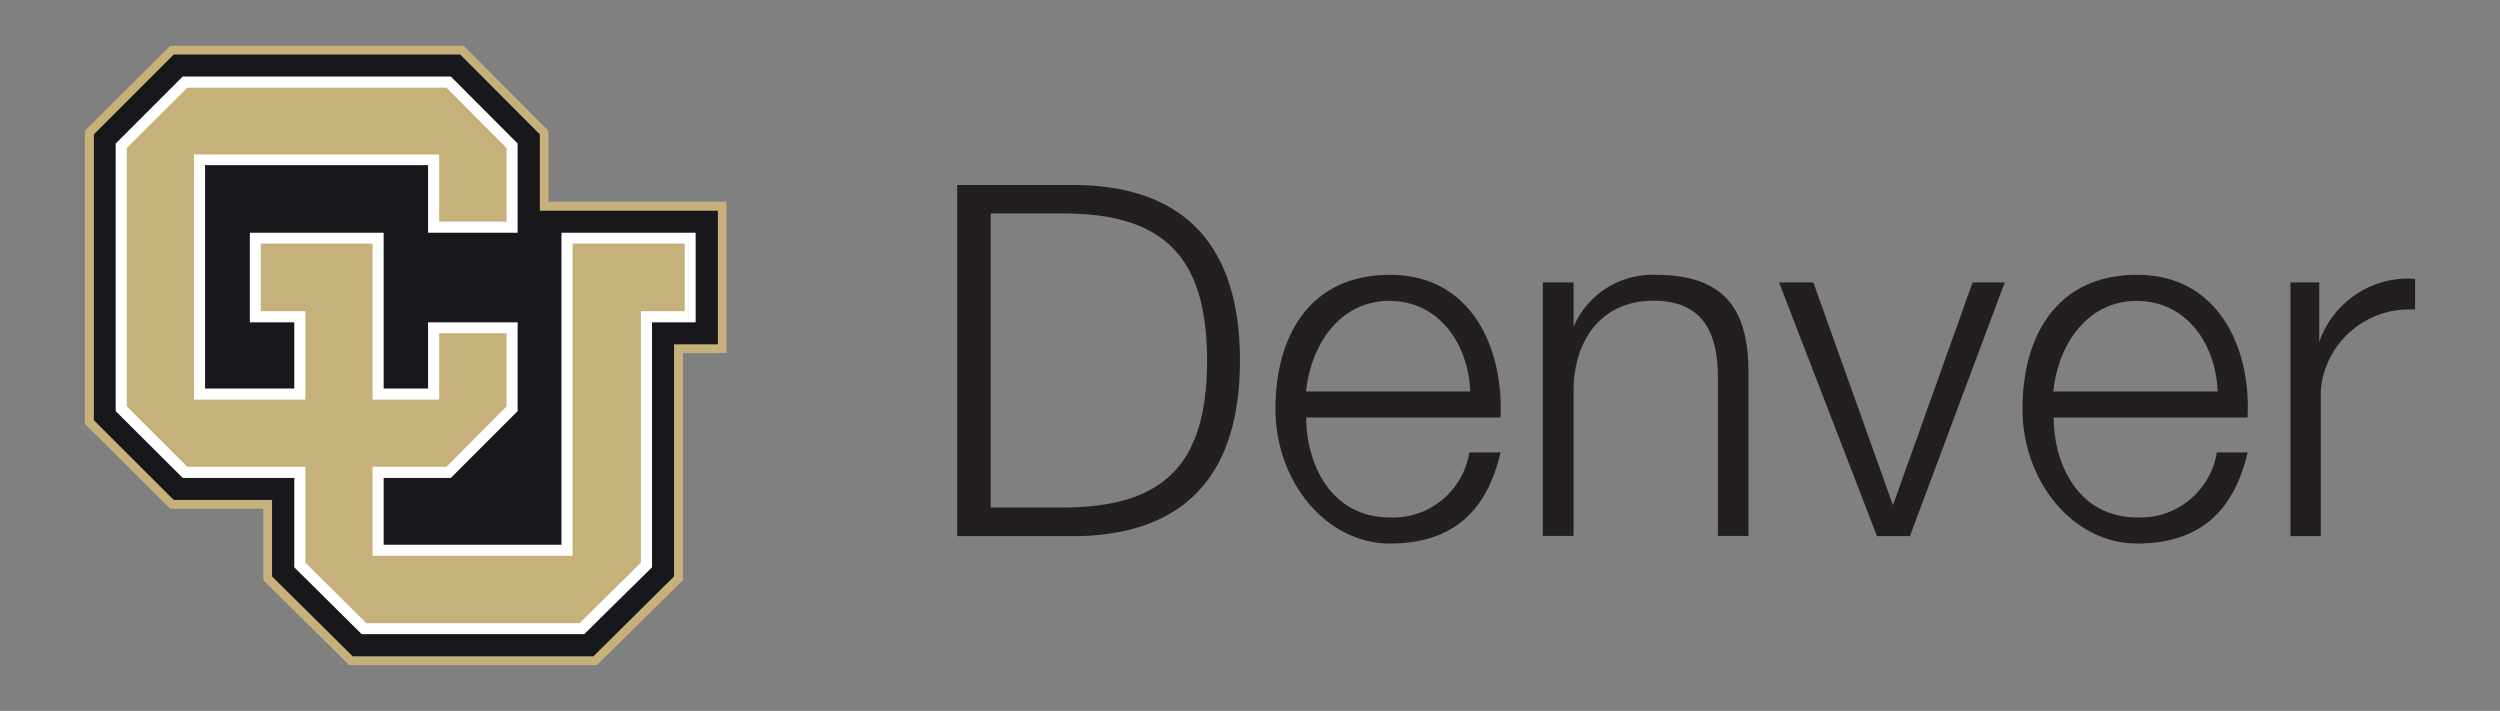
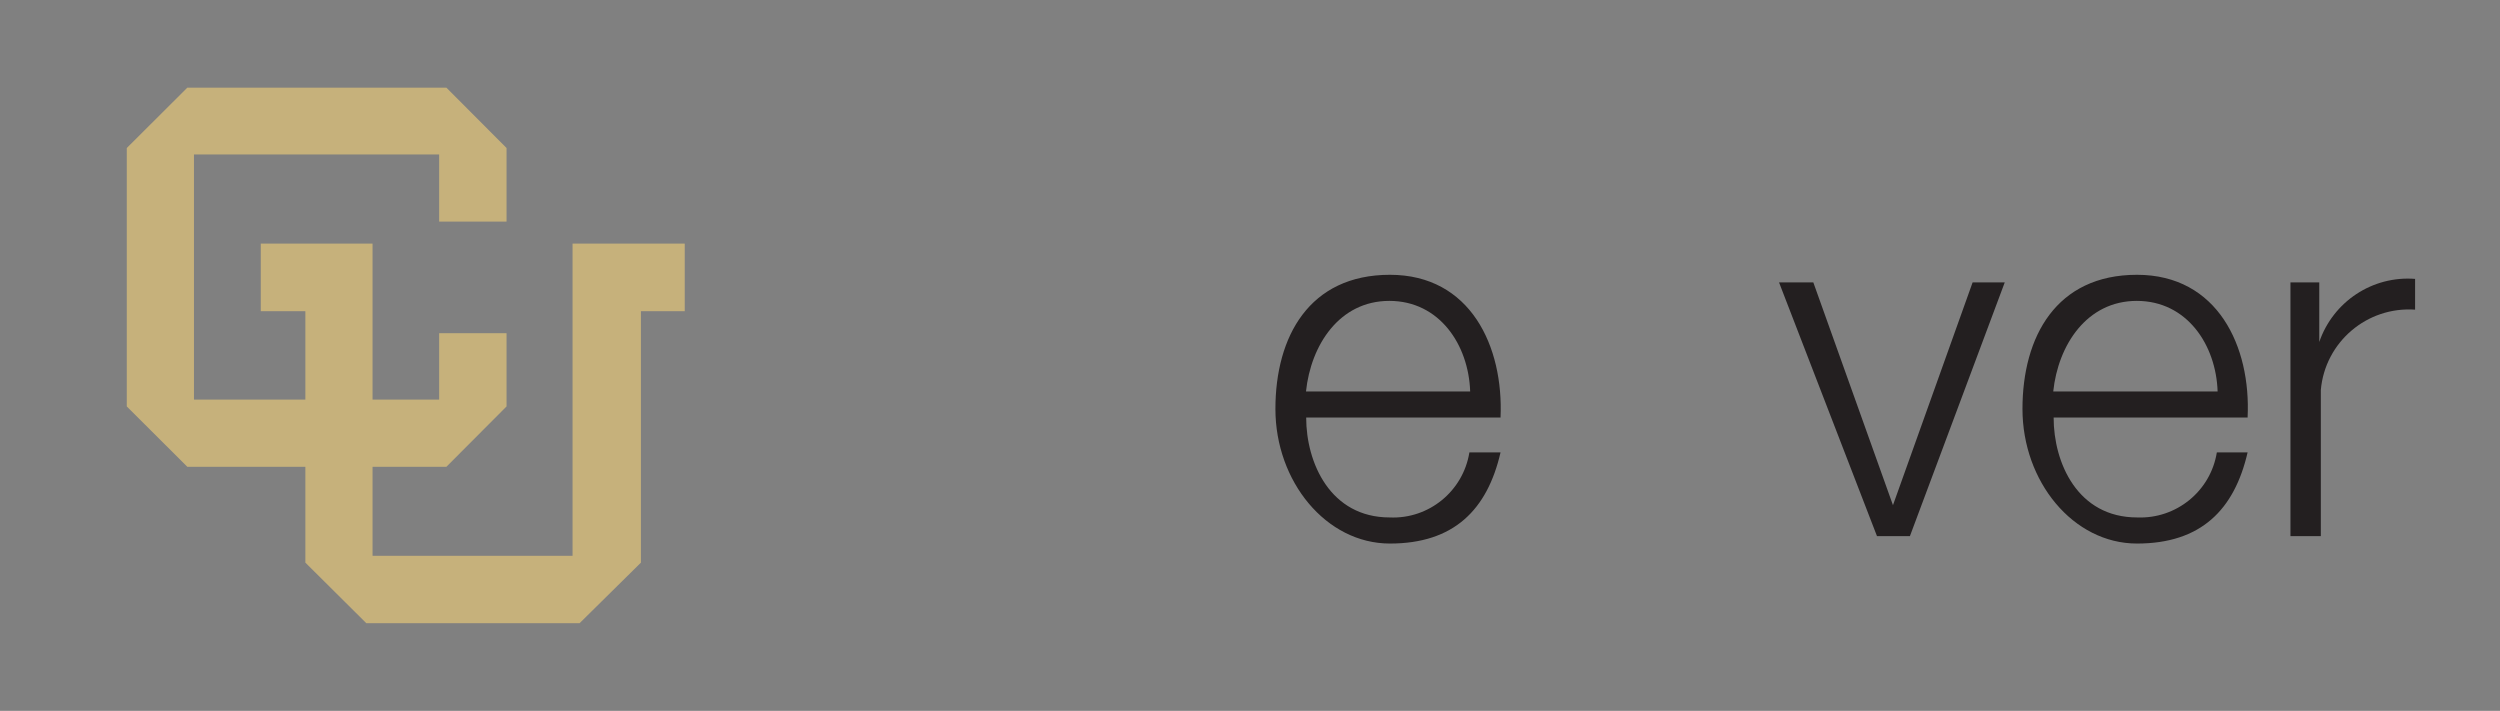
<svg xmlns="http://www.w3.org/2000/svg" id="Layer_1" data-name="Layer 1" version="1.1" viewBox="0 0 1283.7 365">
  <rect x="0" y="0" width="1283.7" height="365" fill="#808080" stroke="none" />
  <defs>
    <style>
      .cls-1 {
        fill: #18171c;
      }

      .cls-1, .cls-2, .cls-3, .cls-4 {
        stroke-width: 0px;
      }

      .cls-2 {
        fill: #231f20;
      }

      .cls-3 {
        fill: #c6b17b;
      }

      .cls-4 {
        fill: #fff;
      }
    </style>
  </defs>
  <g id="Layer_2-2" data-name="Layer 2-2">
-     <polygon class="cls-3" points="281.6 103.6 281.6 67.1 238.1 23.5 87.4 23.5 43.6 67.1 43.6 217.7 87.4 261.2 135.2 261.2 135.2 297.9 179.3 341.5 306.5 341.5 350.7 297.9 350.7 181.3 373 181.3 373 103.6 281.6 103.6" />
-     <polygon class="cls-1" points="236.3 28 277.2 69 277.2 108.2 368.6 108.2 368.6 176.8 346.1 176.8 346.1 296 304.7 337 181.1 337 139.7 296 139.7 256.7 89.2 256.7 48.2 215.8 48.2 69 89.2 28 236.3 28" />
-     <polyline class="cls-4" points="93.8 245.4 151.1 245.4 151.1 291.3 185.7 325.6 300 325.6 334.8 291.3 334.8 165.5 357.2 165.5 357.2 119.5 288.3 119.5 288.3 279.7 197 279.7 197 245.4 231.5 245.4 265.8 211.1 265.8 165.5 219.8 165.5 219.8 199.5 197 199.5 197 119.5 128.3 119.5 128.3 165.5 151.1 165.5 151.1 199.5 105.3 199.5 105.3 84.8 219.8 84.8 219.8 119.5 265.8 119.5 265.8 73.7 231.5 39.3 93.8 39.3 59.4 73.7 59.4 211.1 93.8 245.4" />
    <polygon class="cls-3" points="191.3 239.7 229.2 239.7 260.1 208.7 260.1 171.1 225.5 171.1 225.5 205.2 191.3 205.2 191.3 125.1 133.9 125.1 133.9 159.8 156.8 159.8 156.8 205.2 99.6 205.2 99.6 79.3 225.5 79.3 225.5 113.8 260.1 113.8 260.1 76 229.2 45 96.2 45 65.1 76 65.1 208.7 96.2 239.7 156.8 239.7 156.8 288.9 188.1 320 297.6 320 329.1 288.9 329.1 159.8 351.6 159.8 351.6 125.1 294 125.1 294 285.4 191.3 285.4 191.3 239.7" />
-     <path class="cls-2" d="M491.5,95h62.4c54.3,1.2,82.8,31,82.8,90.1s-28.5,88.9-82.8,90.2h-62.4V95h0ZM508.7,260.6h36.8c51.8,0,74.3-21.7,74.3-75.5s-22.7-75.6-74.3-75.5h-36.8v151.1h0Z" />
    <path class="cls-2" d="M670.7,214.4c0,23.3,12.4,51.3,42.9,51.3,20.1.9,37.7-13.5,40.9-33.4h16c-6.8,29.5-24,46.8-56.8,46.8s-58.8-31.9-58.8-69.1,17.4-68.9,58.8-68.9,58.4,36.8,56.8,73.3h-99.8,0ZM754.9,201c-.8-24-15.8-46.5-41.5-46.5s-40.3,22.7-42.8,46.5h84.3Z" />
-     <path class="cls-2" d="M792.2,145h15.8v22.7h0c7.2-16.7,24-27.3,42.1-26.6,36.8,0,47.7,19.2,47.7,50.3v83.8h-15.7v-81.4c0-22.7-7.4-39.4-33.2-39.4s-40.3,19.2-40.9,44.8v76h-15.8v-130.2h0Z" />
    <path class="cls-2" d="M913.4,145h17.7l40.9,114.4h0l40.9-114.4h16.5l-48.7,130.3h-16.9l-50.3-130.3h0Z" />
-     <path class="cls-2" d="M1054.5,214.4c0,23.3,12.3,51.3,42.9,51.3,20.1.8,37.7-13.5,40.9-33.4h15.8c-6.8,29.5-24,46.8-56.8,46.8s-58.8-31.9-58.8-69.1,17.4-68.9,58.8-68.9,58.6,36.8,56.8,73.3h-99.6,0ZM1138.7,201c-.8-24-15.8-46.5-41.5-46.5s-40.4,22.7-42.9,46.5h84.4Z" />
+     <path class="cls-2" d="M1054.5,214.4c0,23.3,12.3,51.3,42.9,51.3,20.1.8,37.7-13.5,40.9-33.4h15.8c-6.8,29.5-24,46.8-56.8,46.8s-58.8-31.9-58.8-69.1,17.4-68.9,58.8-68.9,58.6,36.8,56.8,73.3h-99.6,0ZM1138.7,201c-.8-24-15.8-46.5-41.5-46.5s-40.4,22.7-42.9,46.5h84.4" />
    <path class="cls-2" d="M1176,145h14.9v30.6h0c7.1-20.7,27.3-34.1,49.2-32.4v15.8c-24.7-1.7-46.2,16.6-48.4,41.2v75.1h-15.6v-130.3h0Z" />
  </g>
</svg>